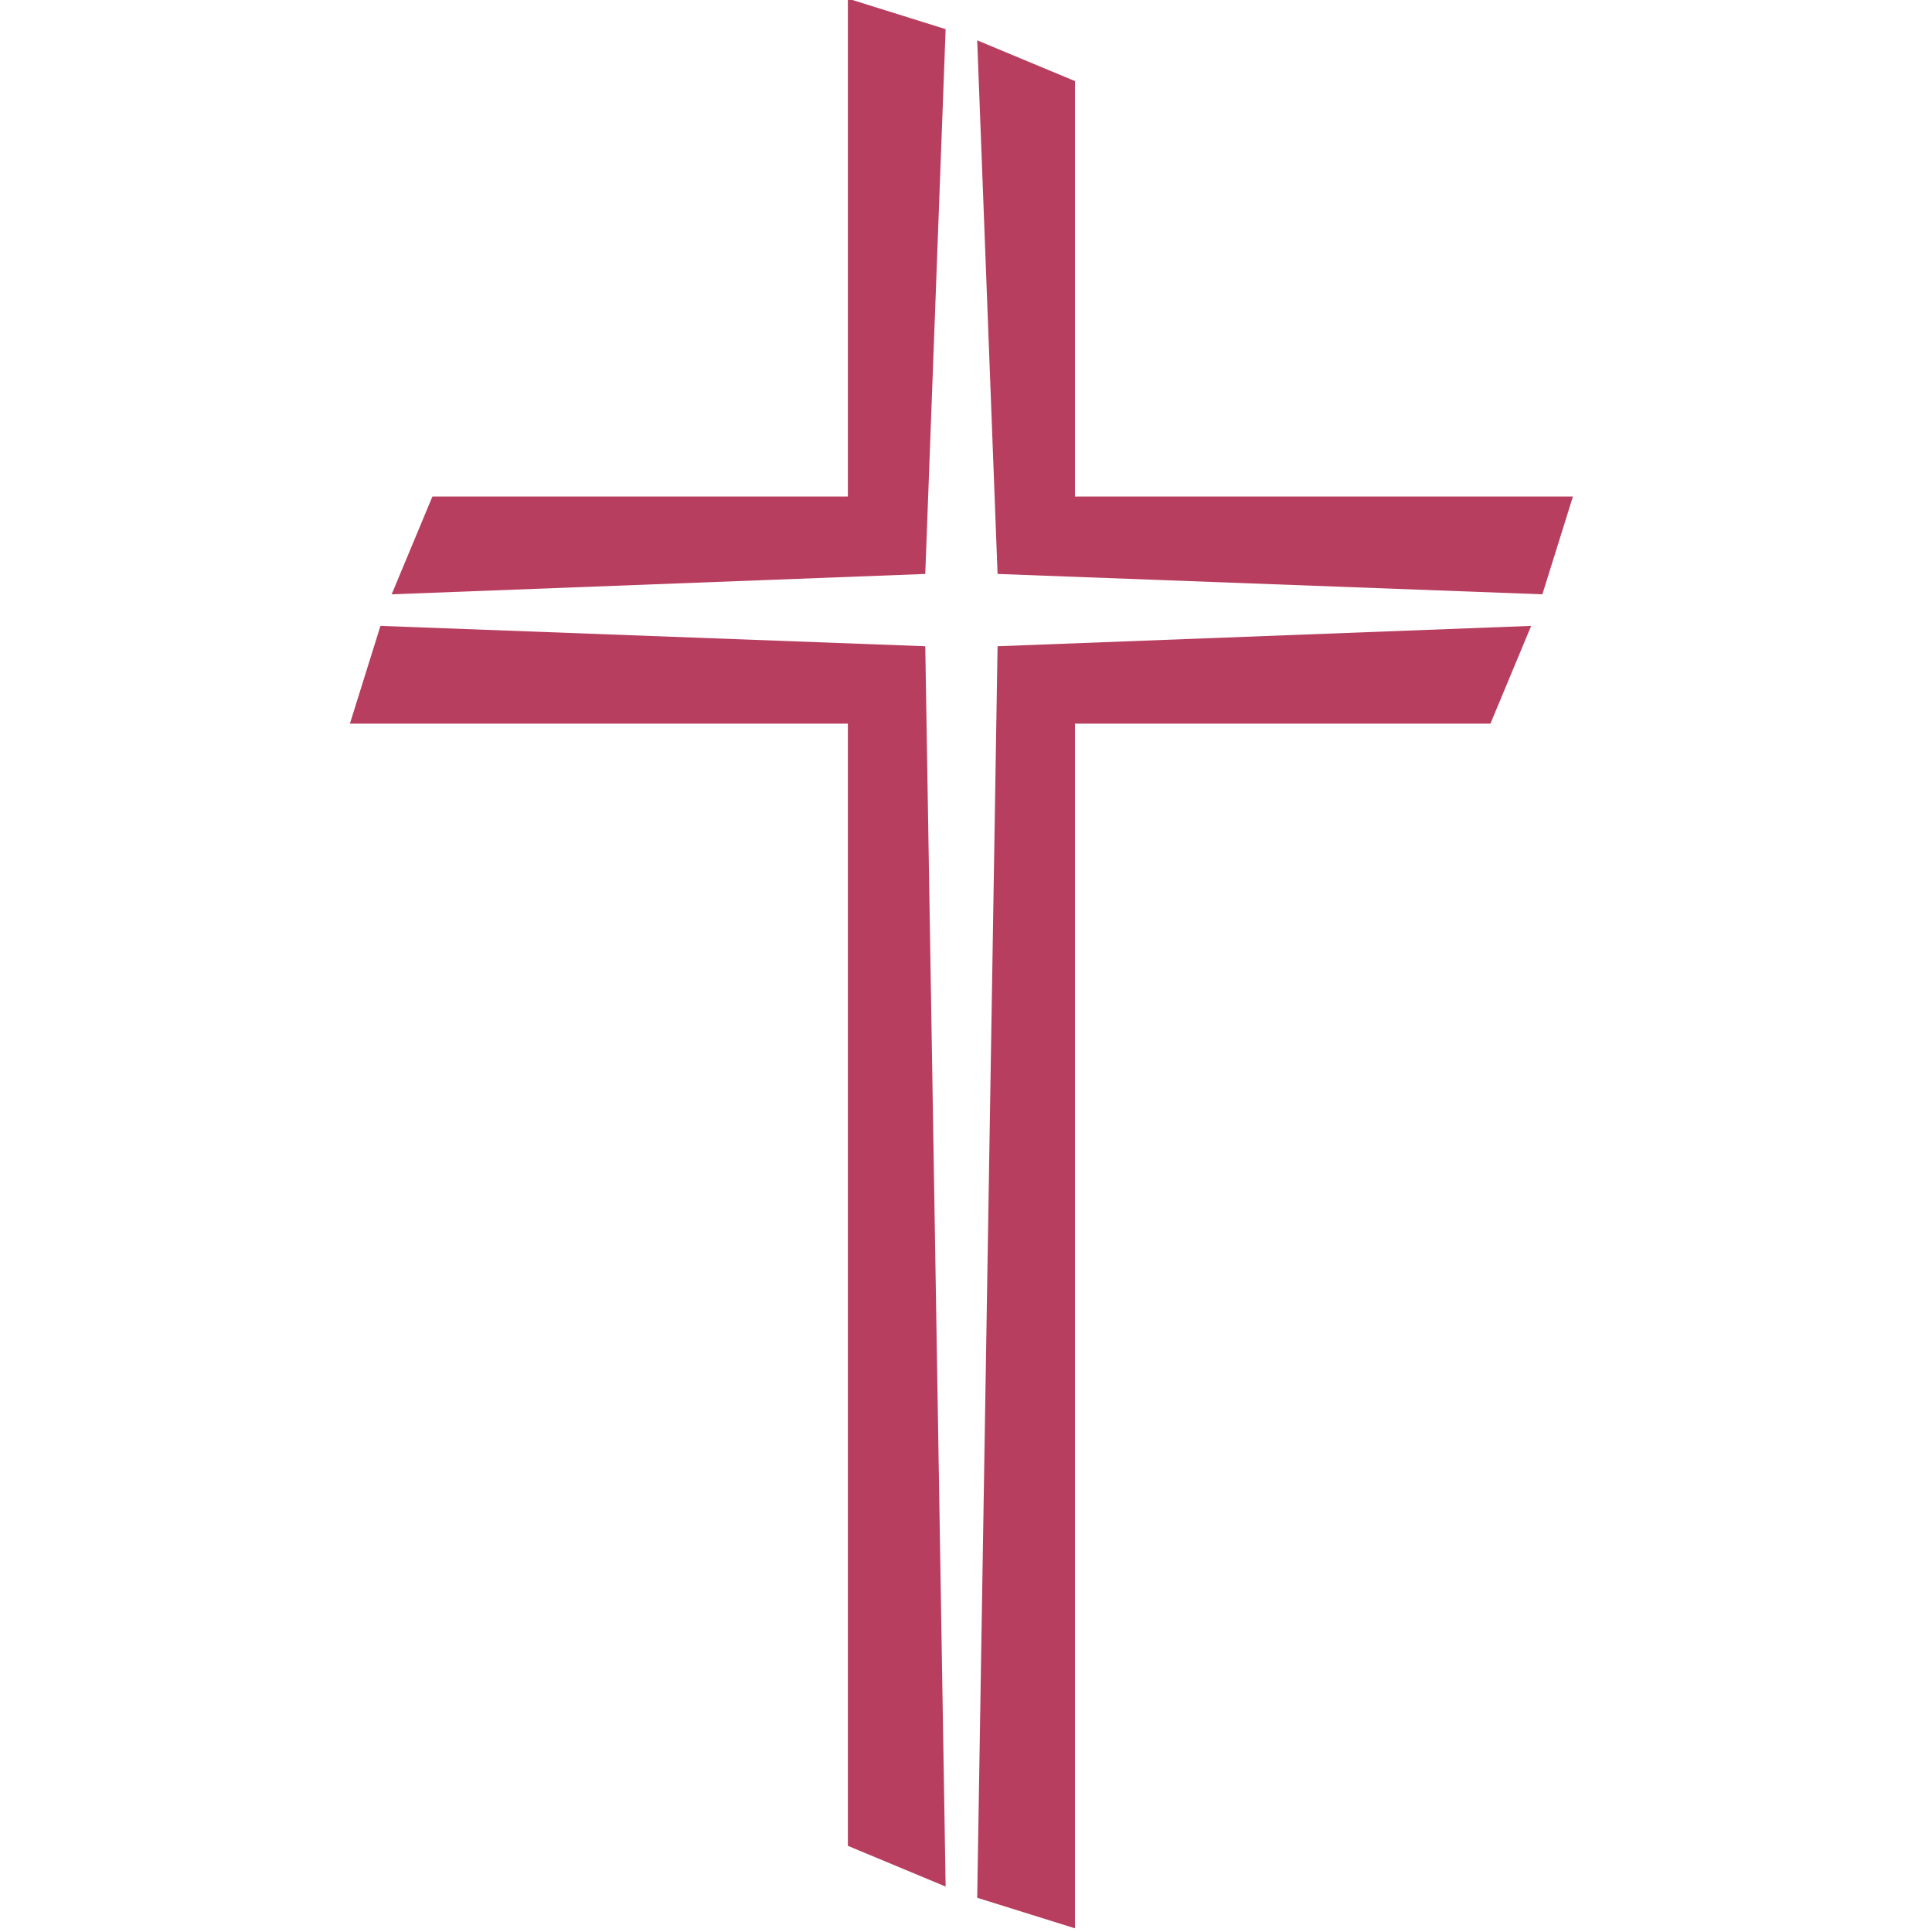
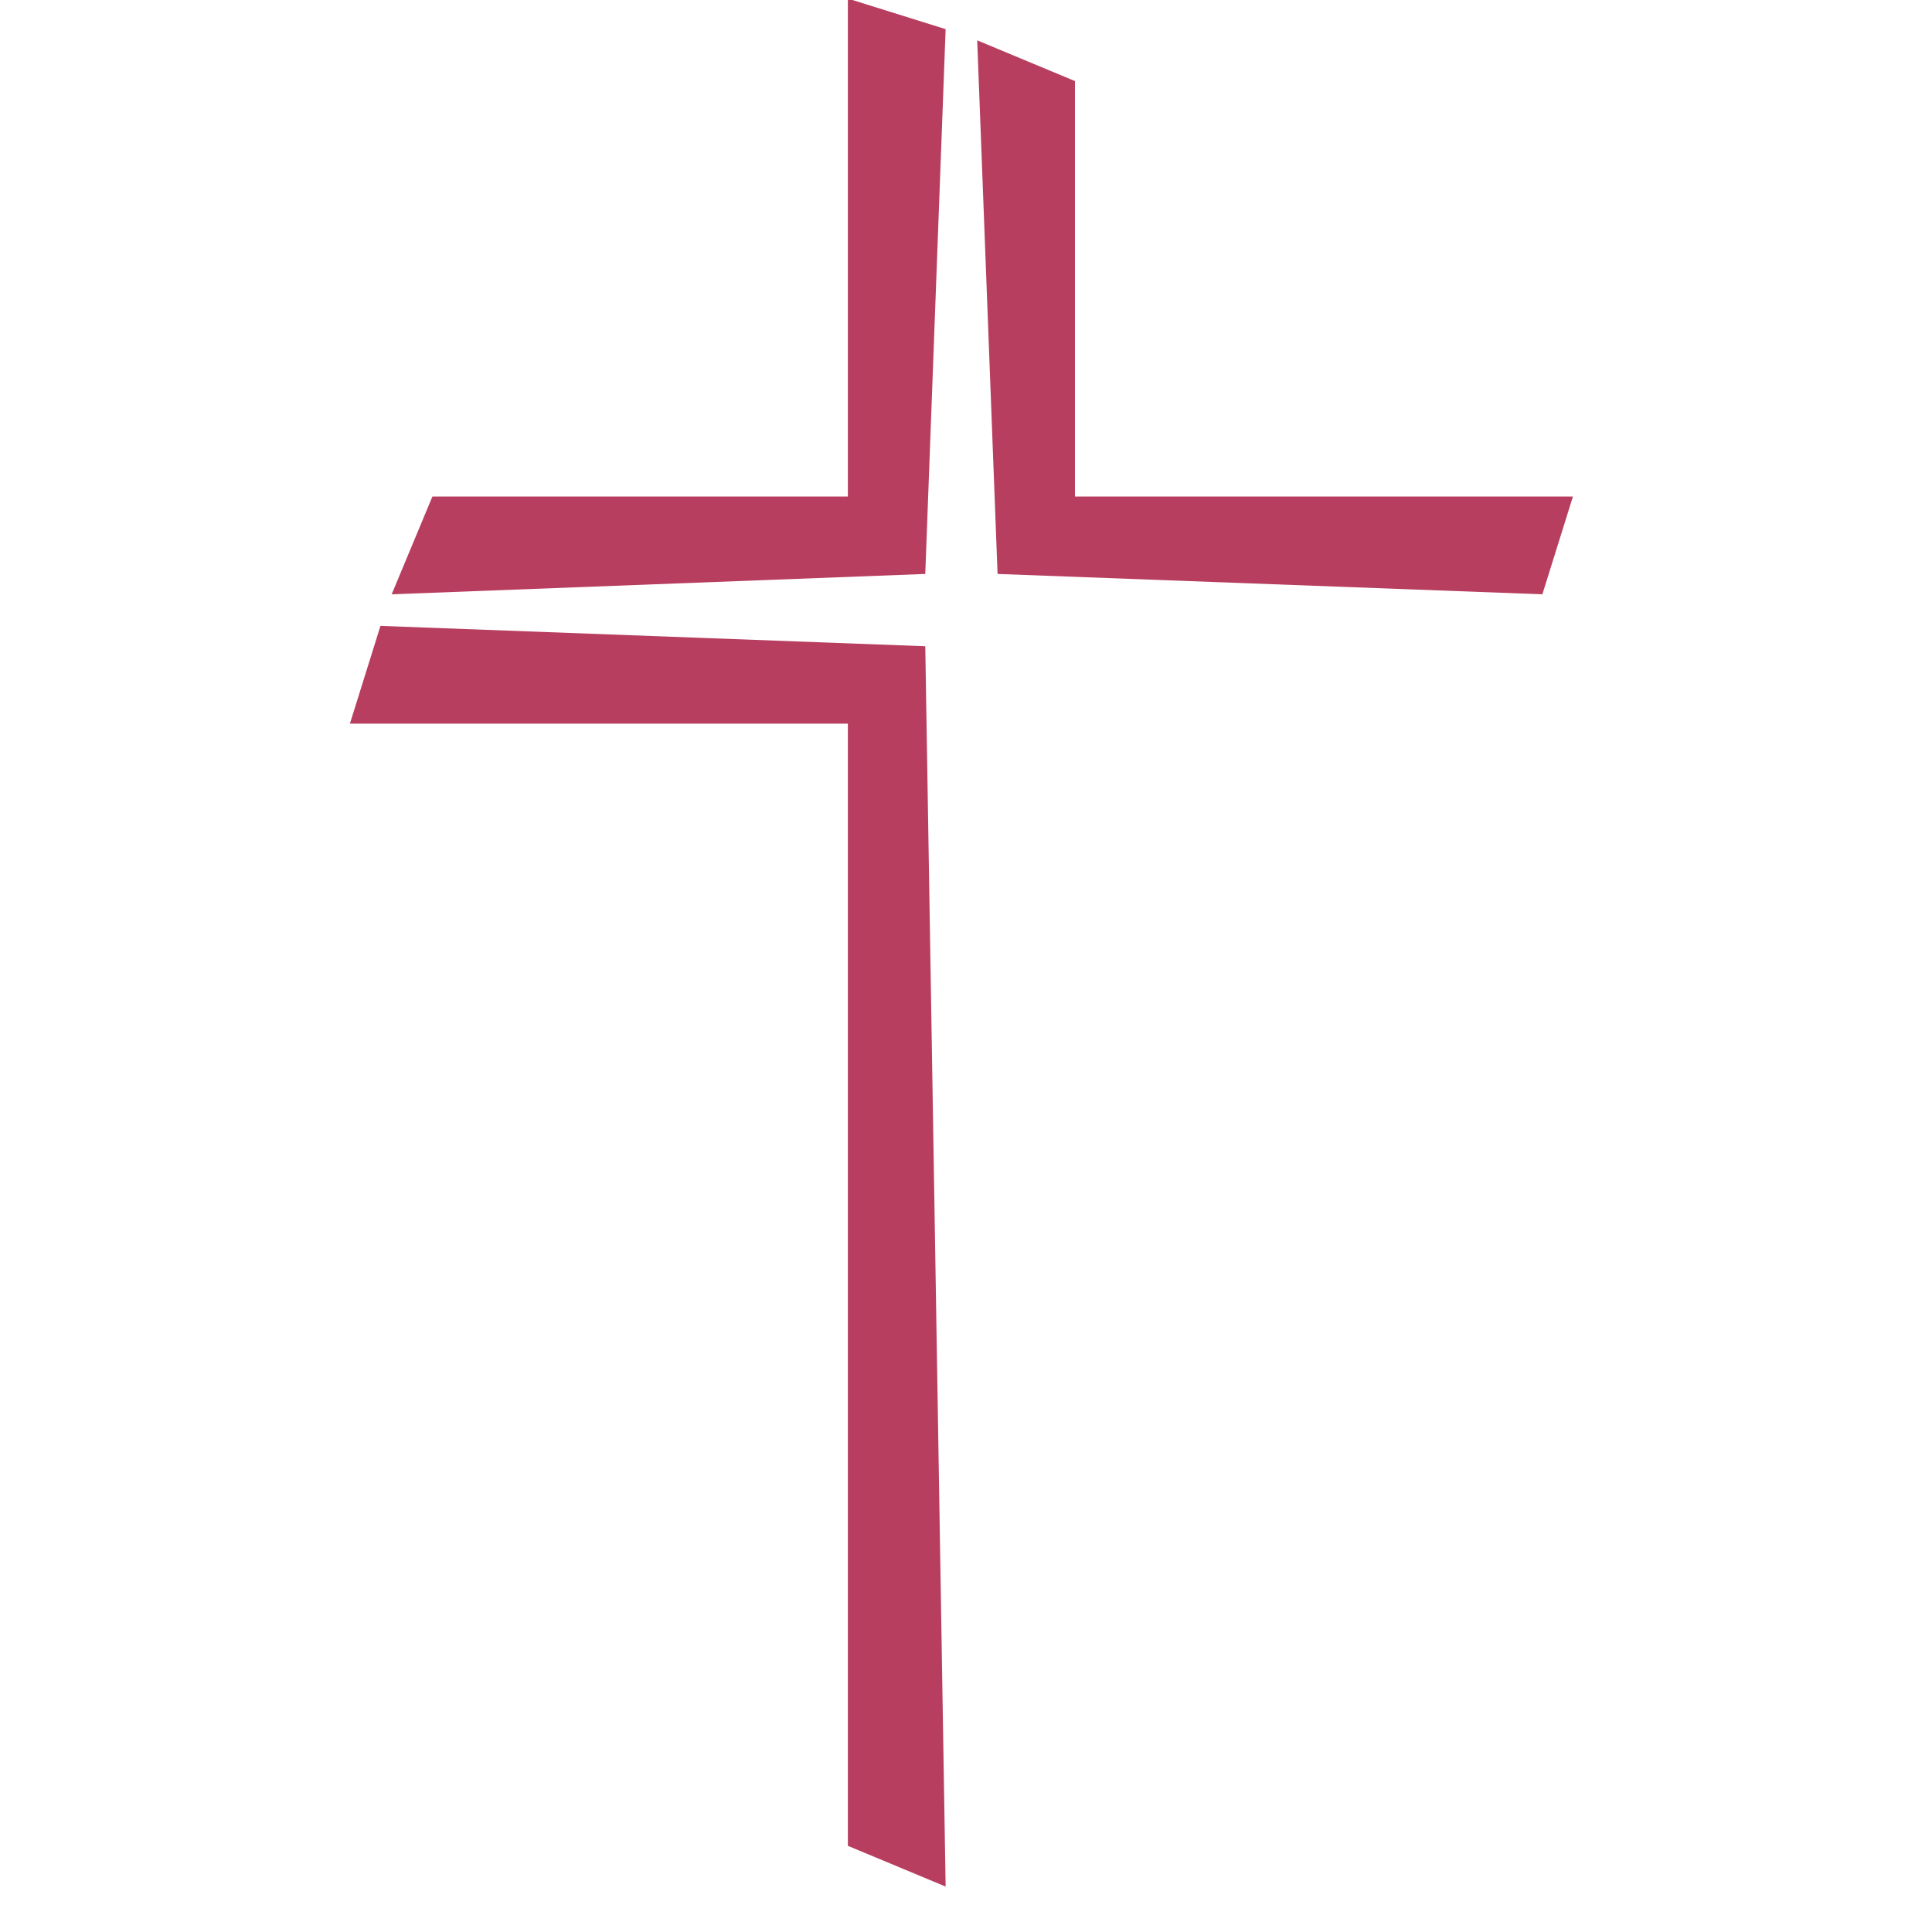
<svg xmlns="http://www.w3.org/2000/svg" width="48" height="48" viewBox="0 0 48 48" version="1.1" xml:space="preserve" style="fill-rule:evenodd;clip-rule:evenodd;stroke-linejoin:round;stroke-miterlimit:2;">
  <g transform="matrix(0.253,0,0,0.253,24,24)">
    <g id="kreuz_fcg_rittersgruen.svg" transform="matrix(1,0,0,1,-60.5,-95)">
      <g>
        <path d="M8.1,48.9L48.9,48.9L48.9,0L58.5,3L56.5,56.5L4.1,58.5L8.1,48.9Z" style="fill:rgb(183,62,95);fill-rule:nonzero;" />
        <path d="M61.6,4.1L63.6,56.5L117.1,58.5L120.1,48.9L71.2,48.9L71.2,8.1L61.6,4.1Z" style="fill:rgb(183,62,95);fill-rule:nonzero;" />
-         <path d="M116,61.6L63.6,63.6L61.6,186.5L71.2,189.5L71.2,71.2L112,71.2L116,61.6Z" style="fill:rgb(183,62,95);fill-rule:nonzero;" />
        <path d="M56.5,63.6L3,61.6L0,71.2L48.9,71.2L48.9,181.4L58.5,185.4L56.5,63.6Z" style="fill:rgb(183,62,95);fill-rule:nonzero;" />
      </g>
    </g>
    <g id="kreuz_fcg_rittersgruen.svg1">
        </g>
  </g>
</svg>